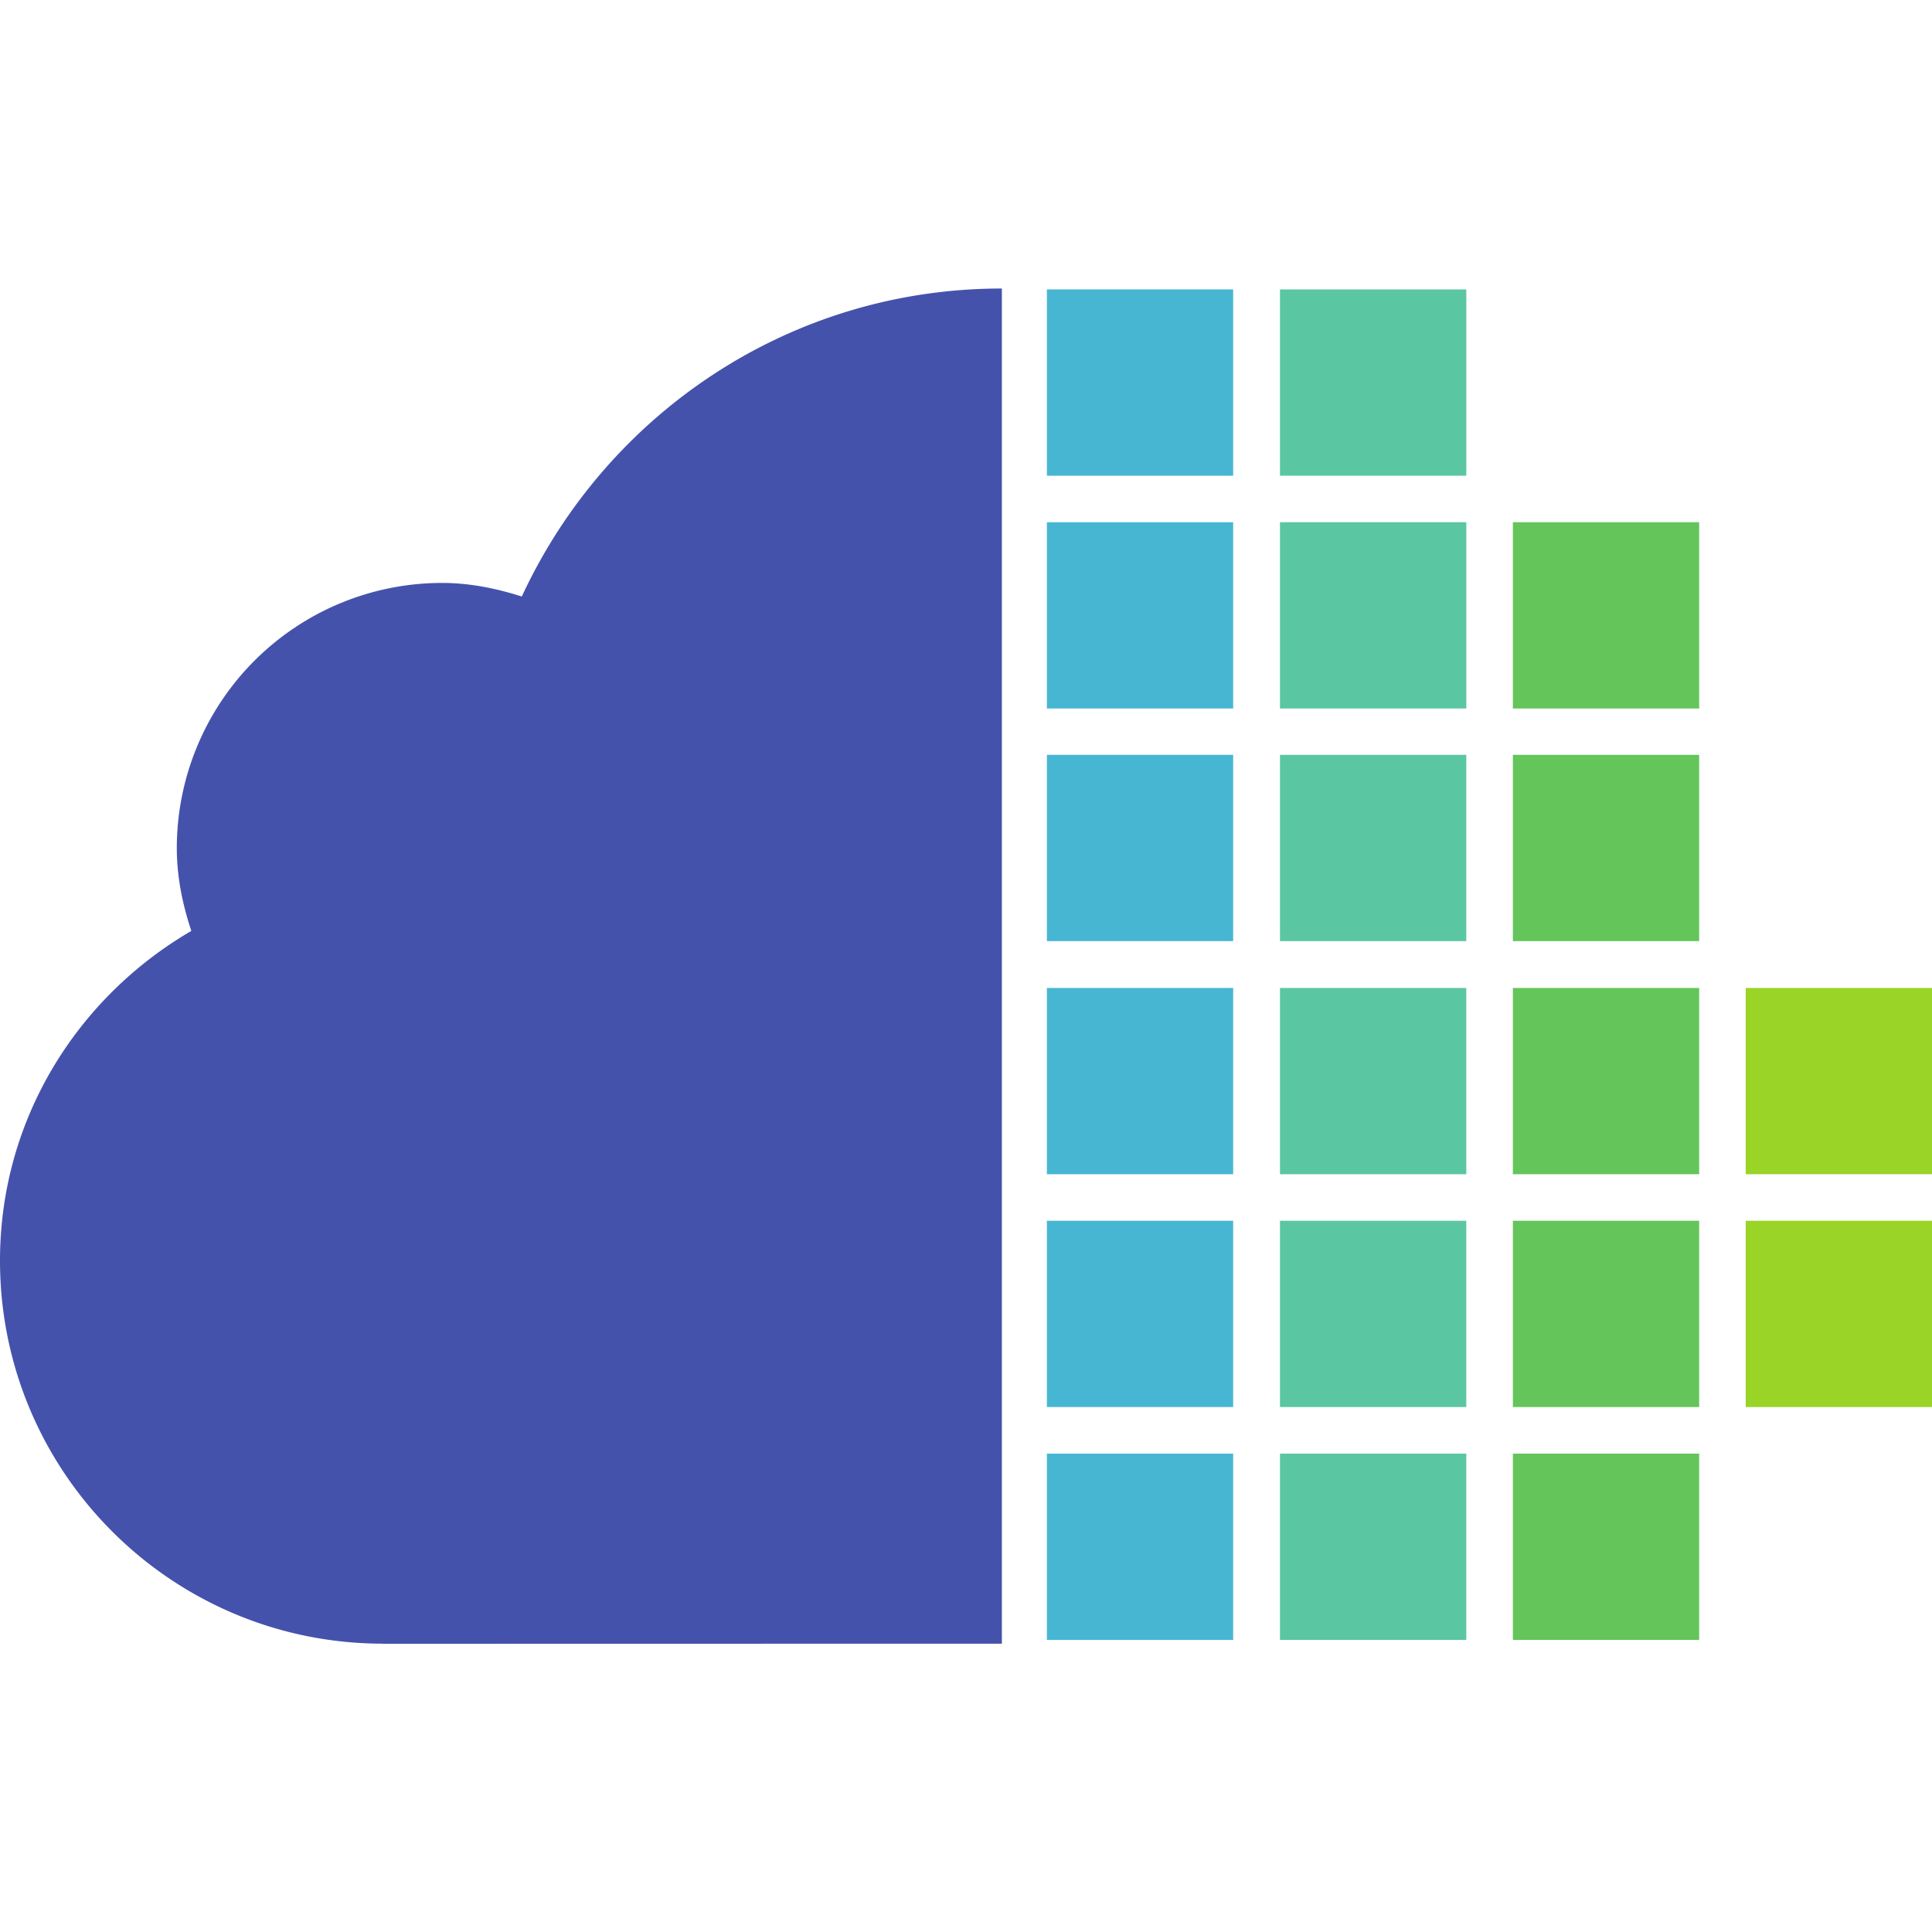
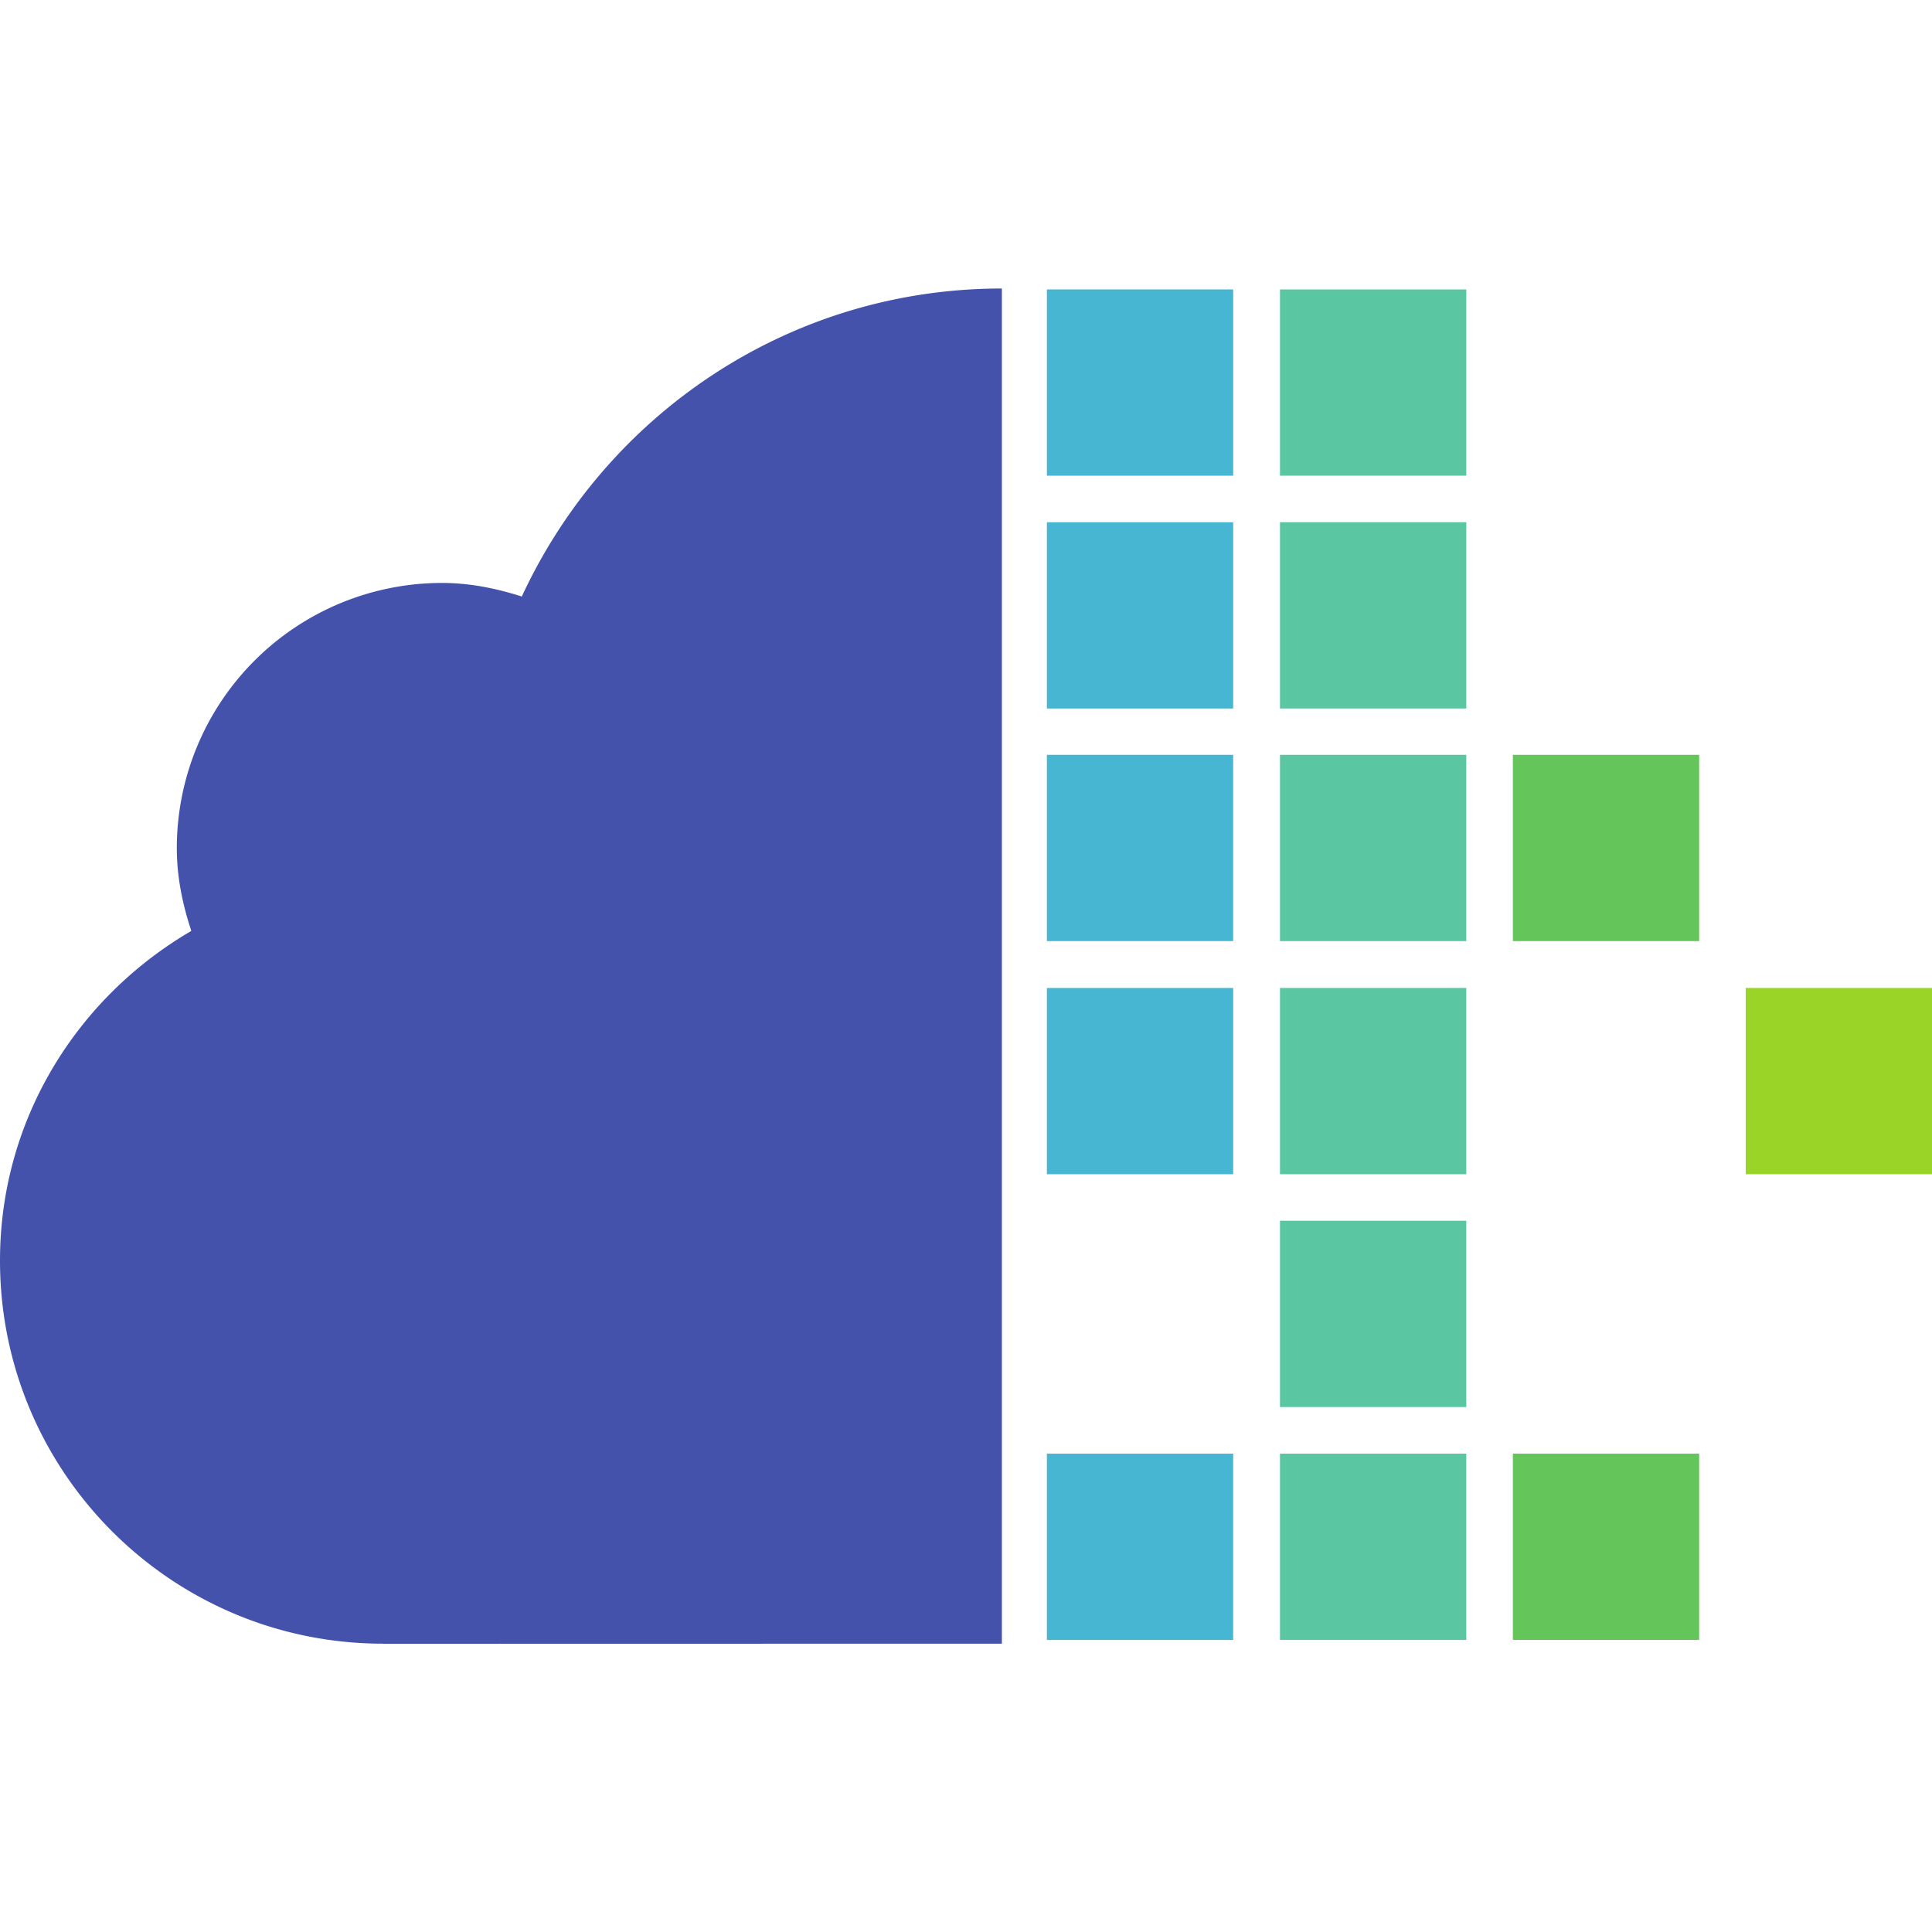
<svg xmlns="http://www.w3.org/2000/svg" viewBox="-9.927 -2.673 63.65 60.786" height="64" width="64">
  <style>.D{fill:#47b6d3}.E{fill:#5bc6a2}.F{fill:#63c55a}</style>
  <path d="M23.08 50.046l-20.387.004v-.004c-6.97 0-12.62-5.65-12.62-12.62 0-4.658 2.55-8.674 6.303-10.862-.285-.86-.478-1.767-.478-2.726A8.74 8.74 0 0 1 4.636 15.1c.922 0 1.792.182 2.628.447C10.038 9.56 16.054 5.4 23.08 5.4v44.657" fill="#4552ac" />
  <path d="M30.7 11.567h-6.137V5.43H30.7v6.138" class="D" />
  <path d="M38.38 11.567h-6.138V5.43h6.138v6.138" class="E" />
  <path d="M30.7 19.237h-6.137V13.1H30.7v6.137" class="D" />
  <path d="M38.38 19.237h-6.138V13.1h6.138v6.137" class="E" />
-   <path d="M46.052 19.237h-6.137V13.1h6.137v6.137" class="F" />
  <path d="M30.7 26.9h-6.137v-6.137H30.7V26.9" class="D" />
  <path d="M38.38 26.9h-6.138v-6.137h6.138V26.9" class="E" />
  <path d="M46.052 26.9h-6.137v-6.137h6.137V26.9" class="F" />
  <path d="M30.7 34.58h-6.137v-6.136H30.7v6.136" class="D" />
  <path d="M38.38 34.58h-6.138v-6.136h6.138v6.136" class="E" />
-   <path d="M46.052 34.58h-6.137v-6.136h6.137v6.136" class="F" />
  <path d="M53.723 34.58h-6.137v-6.136h6.137v6.136" fill="#99d426" />
-   <path d="M30.7 42.25h-6.137v-6.137H30.7v6.137" class="D" />
  <path d="M38.38 42.25h-6.138v-6.137h6.138v6.137" class="E" />
-   <path d="M46.052 42.25h-6.137v-6.137h6.137v6.137" class="F" />
-   <path d="M53.723 42.25h-6.137v-6.137h6.137v6.137" fill="#99d426" />
  <path d="M30.7 49.922h-6.137v-6.137H30.7v6.137" class="D" />
  <path d="M38.38 49.922h-6.138v-6.137h6.138v6.137" class="E" />
  <path d="M46.052 49.922h-6.137v-6.137h6.137v6.137" class="F" />
</svg>